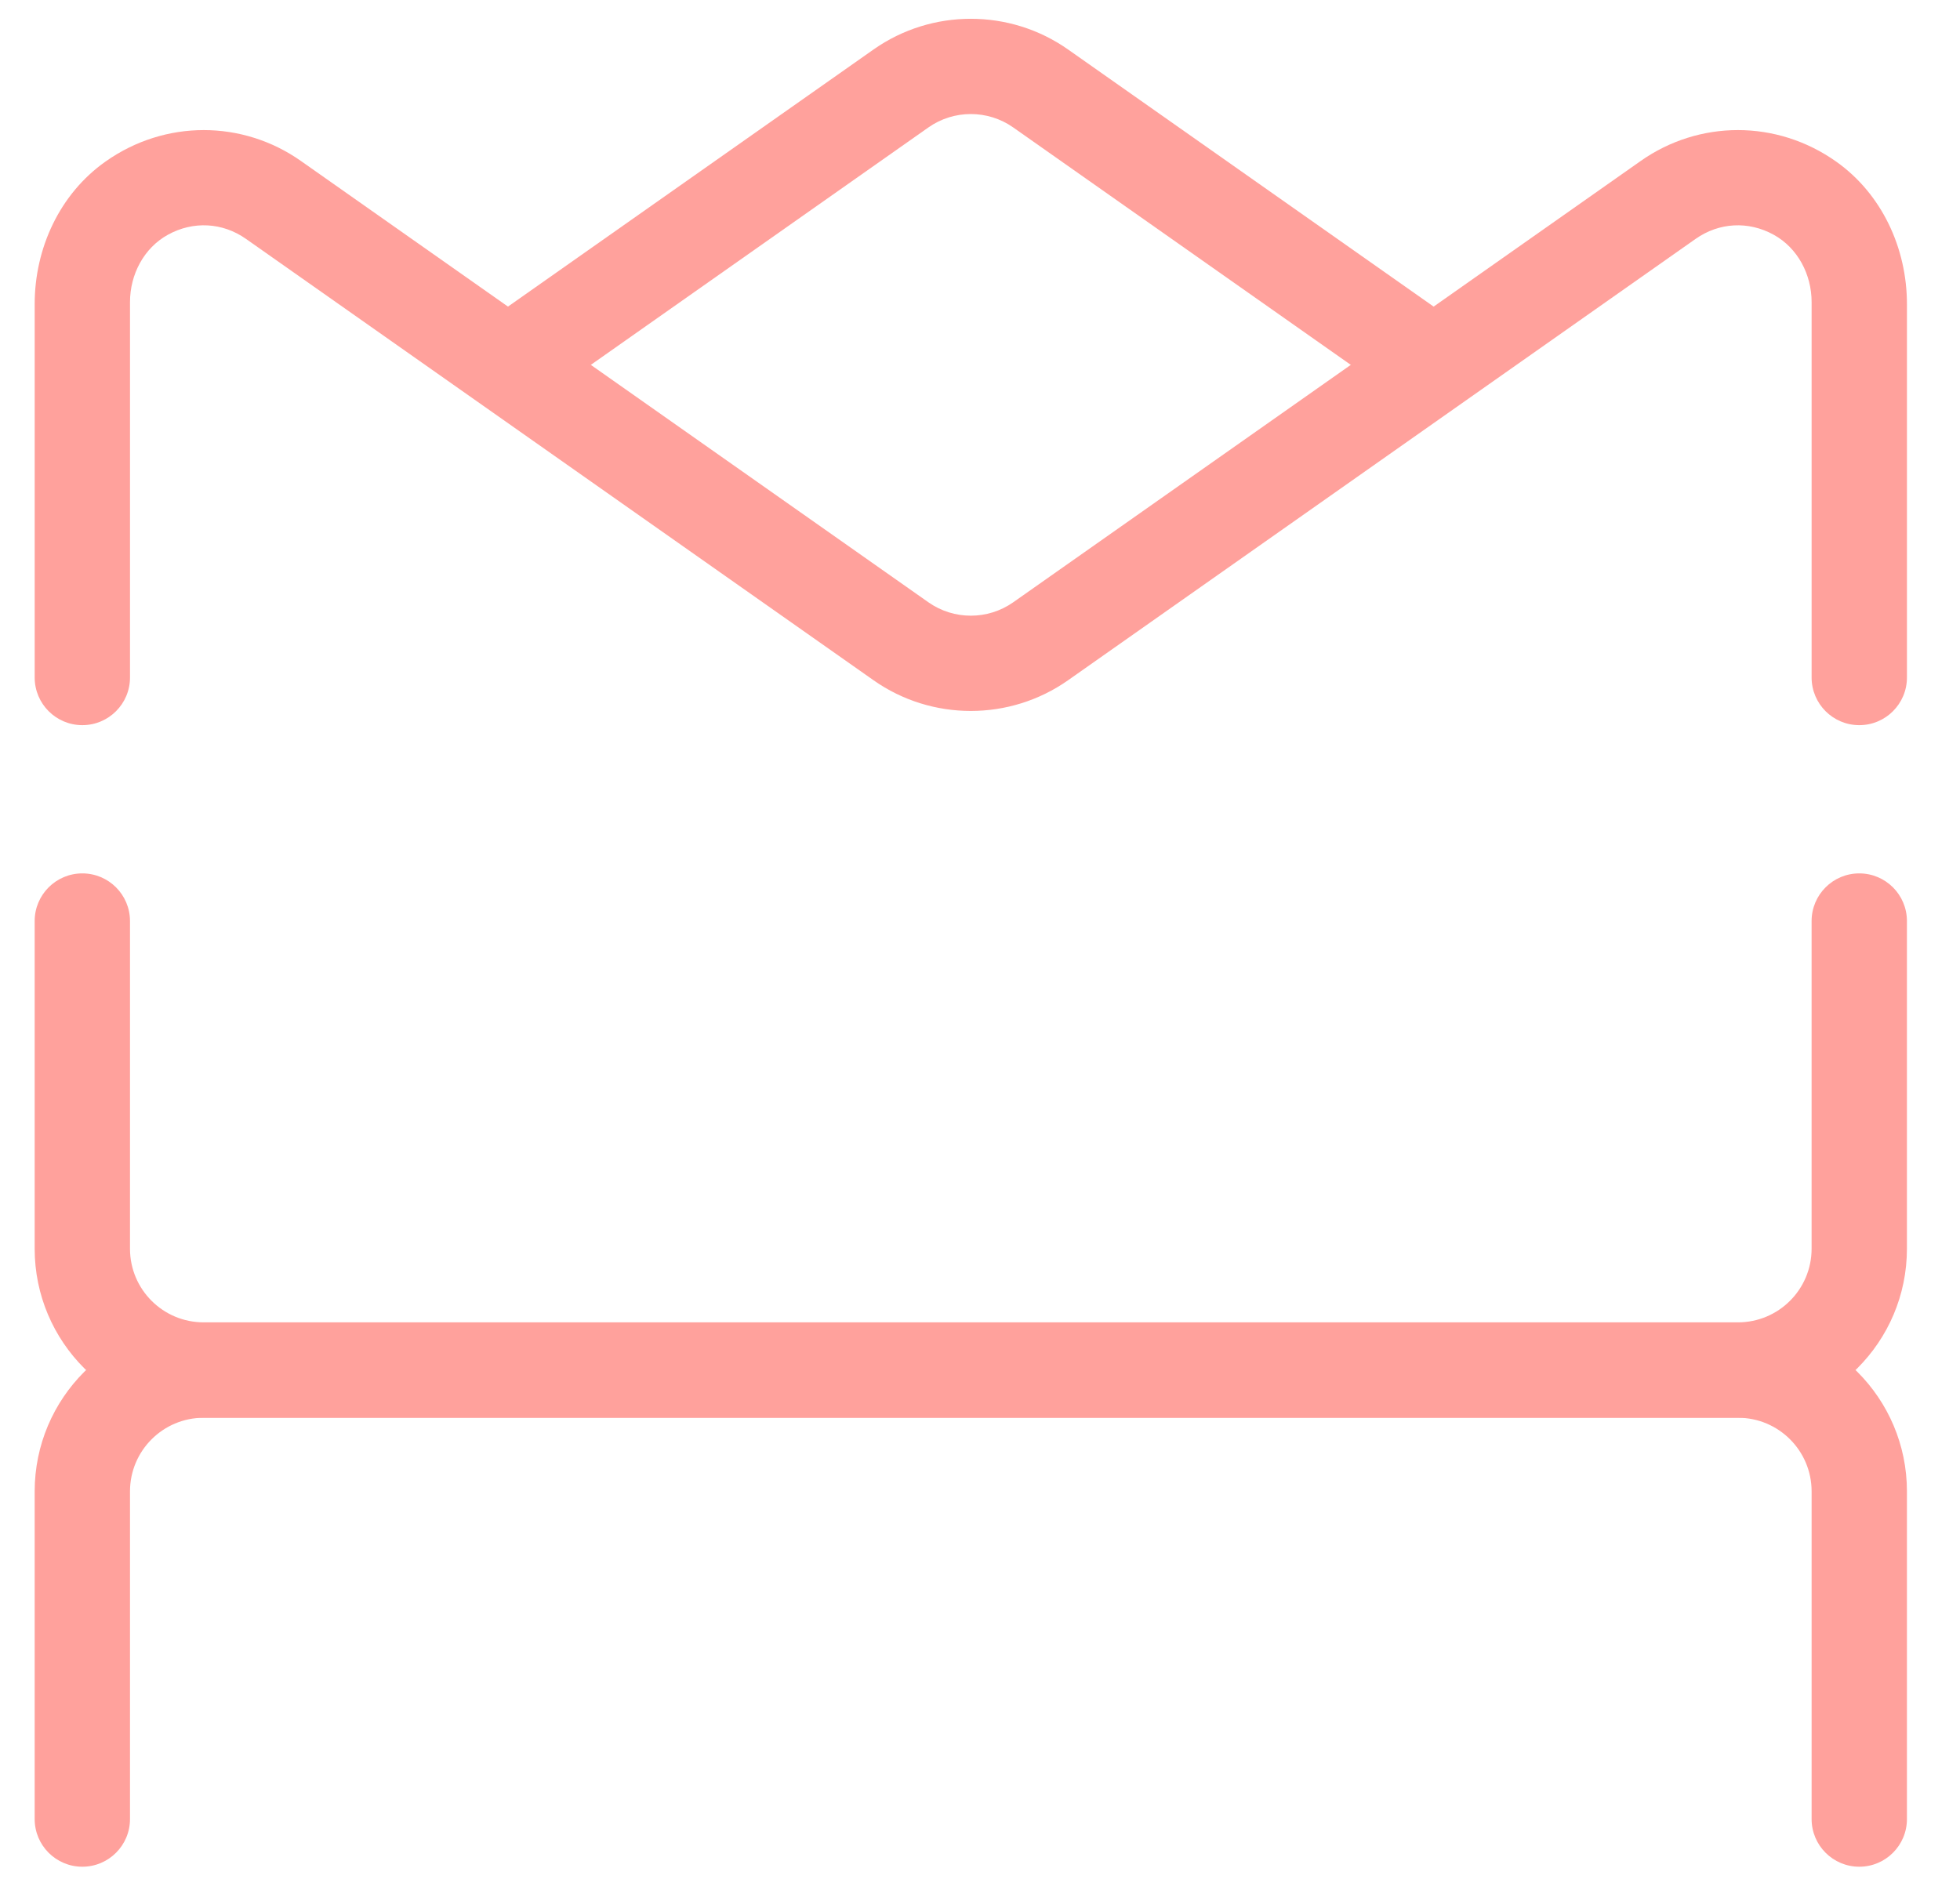
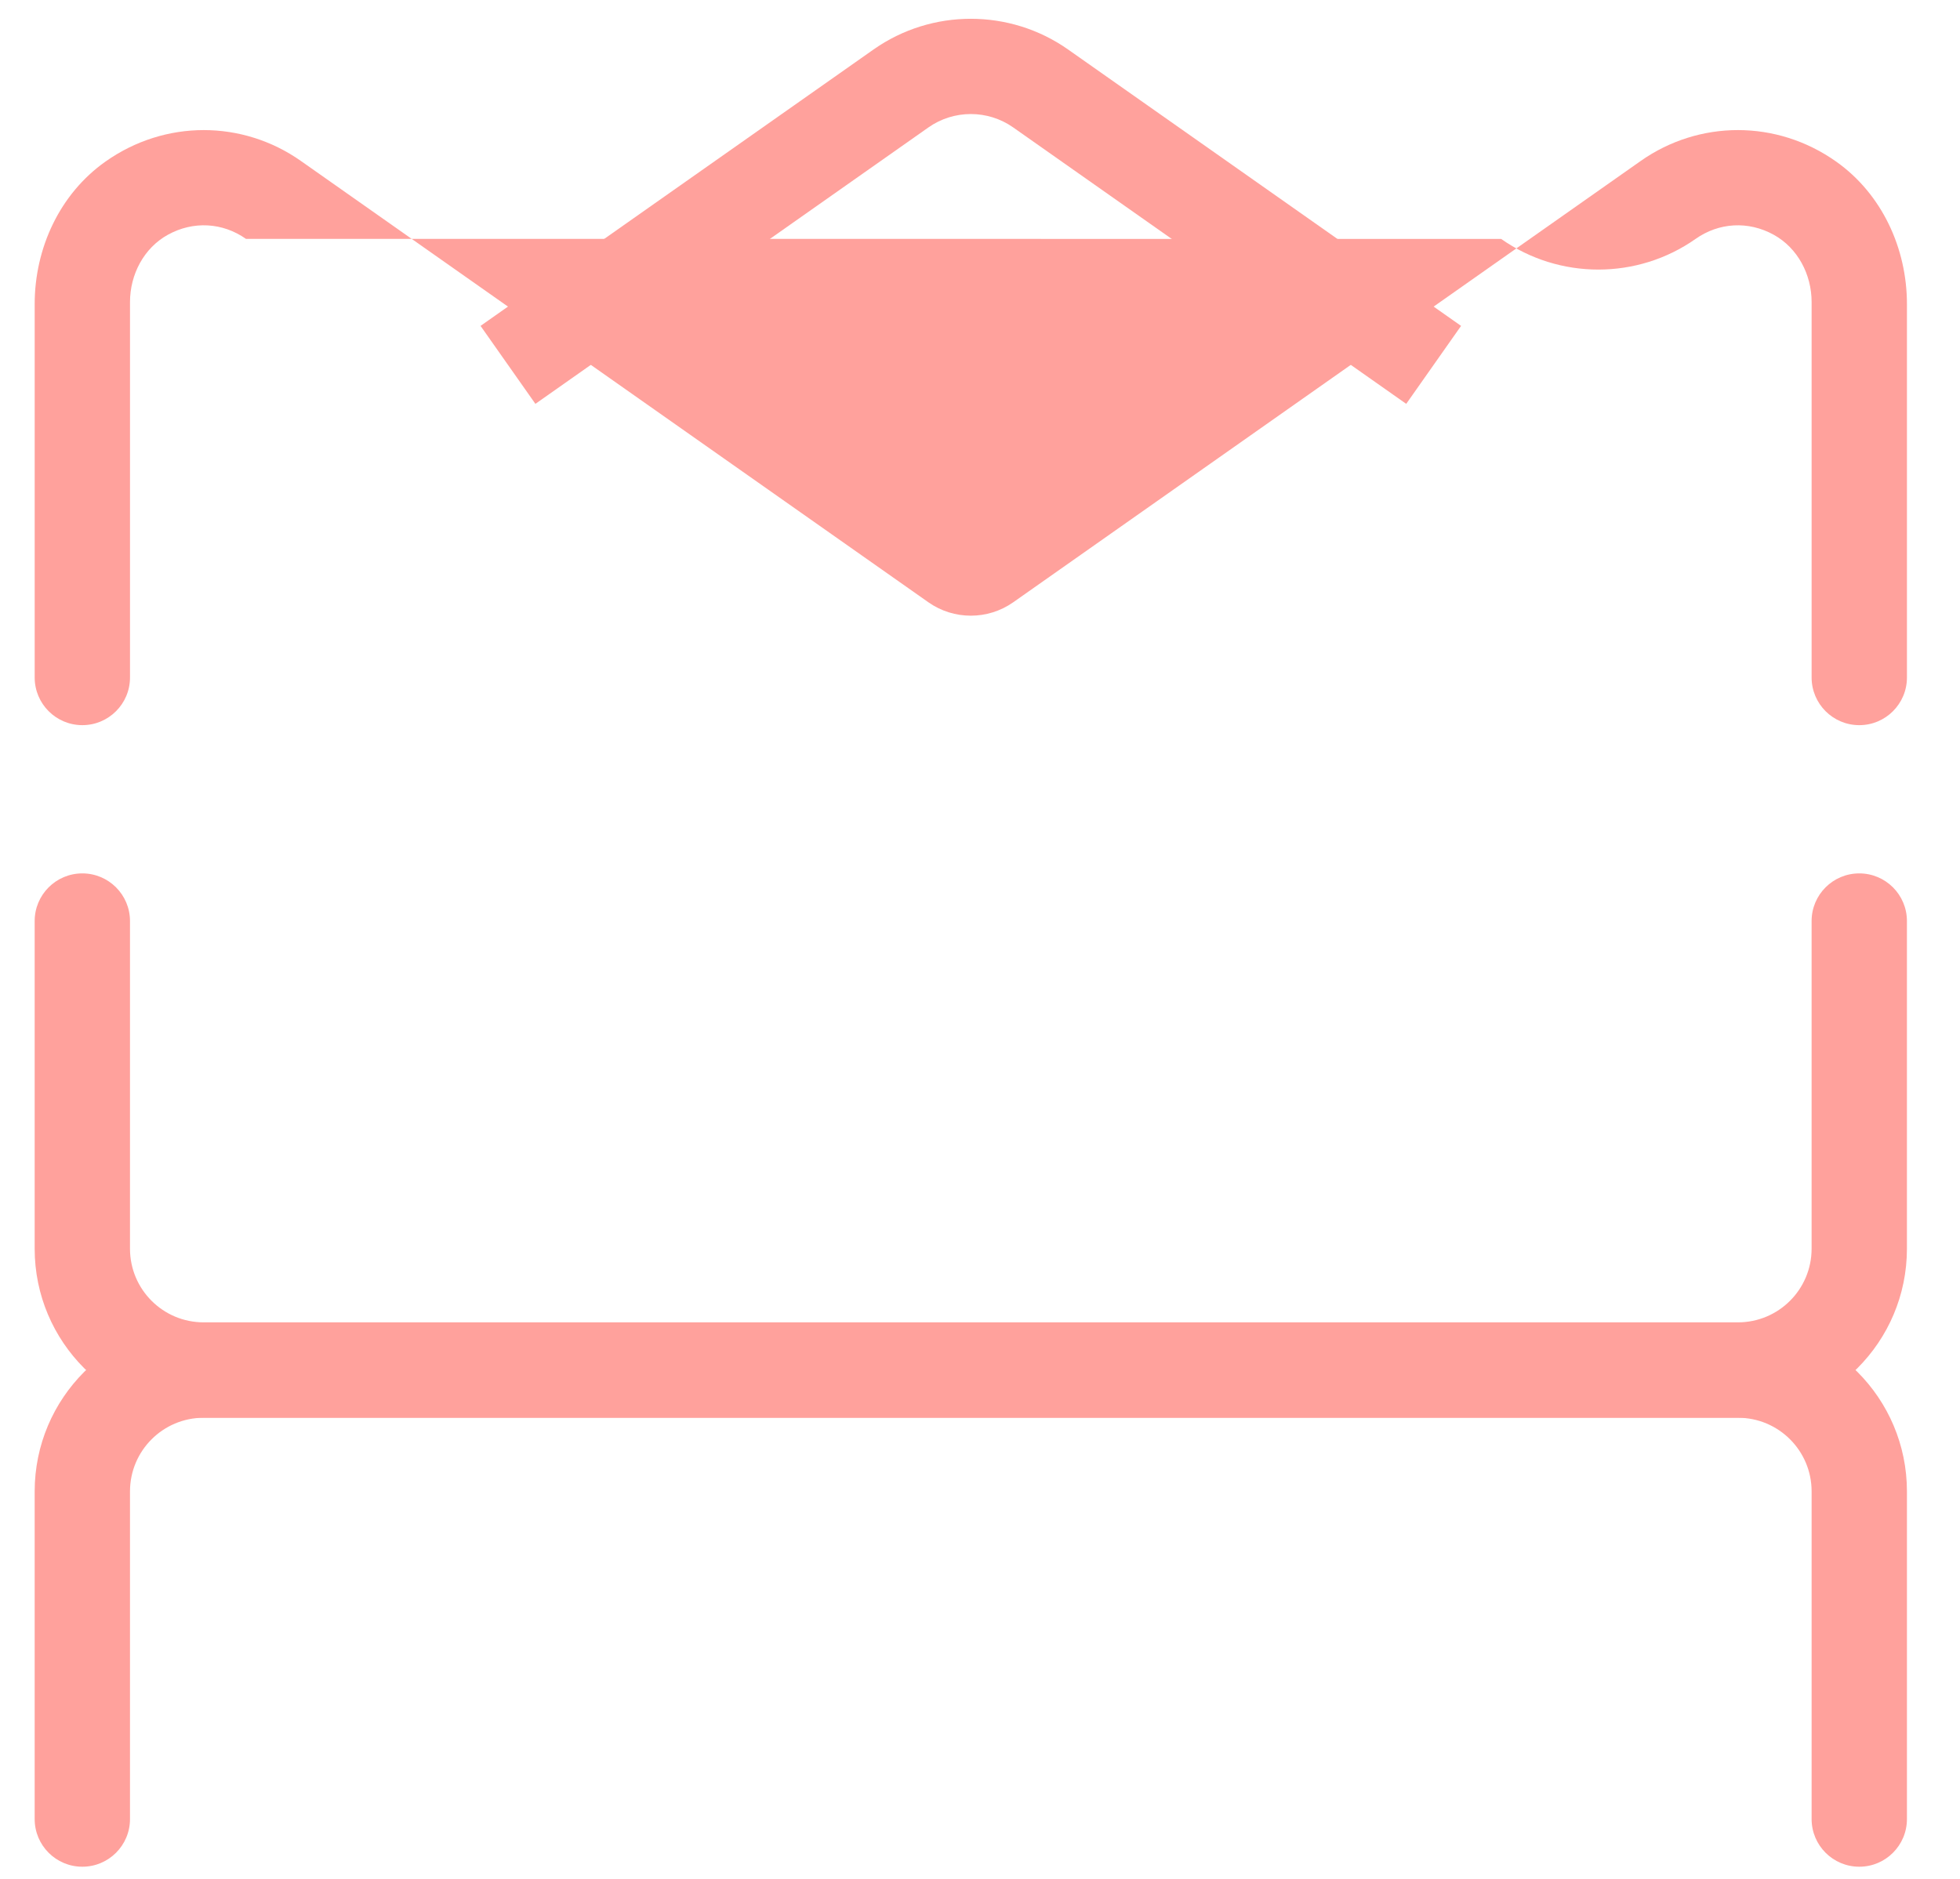
<svg xmlns="http://www.w3.org/2000/svg" version="1.1" viewBox="0 0 2730.24 2617.92">
  <defs>
    <style>
      .cls-1 {
        fill: #ffa19c;
      }

      .cls-2 {
        fill: #2d2b7f;
      }

      .cls-3 {
        display: none;
      }
    </style>
  </defs>
  <g>
    <g id="Layer_1">
      <g>
        <g class="cls-3">
          <g id="K9kZcJ">
            <g>
              <path class="cls-2" d="M350.63,1351.79v518.24h-46.86v-451.33c-.71-.16-1.41-.31-2.12-.47-1.36,2.54-2.77,5.06-4.08,7.62-74.26,145.36-148.59,290.69-222.58,436.19-3.68,7.25-8.02,8.67-15.37,8.78-7.21.11-10.46-2.42-13.66-8.69-74.05-145.47-148.35-290.81-222.62-436.16-1.37-2.69-2.87-5.31-5.57-10.27v454.22h-47.44v-518.12c20.36,0,40.26-.2,60.15.29,2.18.05,4.97,3.72,6.3,6.31,32.86,64.3,65.57,128.67,98.3,193.04,40.26,79.16,80.51,158.32,120.78,237.48,1.36,2.68,2.84,5.3,4.91,9.15,2.02-3.78,3.57-6.54,5-9.36,72.44-142.87,144.91-285.72,217.13-428.7,3.21-6.36,6.71-8.66,13.83-8.42,17.67.58,35.38.19,53.91.19Z" />
              <path class="cls-2" d="M628.32,1689.65c15.63-2.21,30.35-4.29,45.2-6.38,2.69,13.31,4.59,26.13,7.91,38.58,14.8,55.46,50.13,91.57,105.11,107.27,49.99,14.27,100.48,15.78,150.59-.16,24.96-7.94,46.95-20.85,63.85-41.48,26.72-32.62,26.34-92.68-24.25-121.6-29.42-16.82-61.49-26.03-93.82-34.83-44.27-12.04-88.68-23.61-132.63-36.74-22.55-6.74-43.25-18.14-62.43-32.21-45.25-33.2-47.39-86.57-30.75-125.11,17.1-39.59,48.65-64.17,87.87-78.63,66-24.34,132.16-23.4,196.37,6.05,58.86,27,94.51,73.16,106.14,138.61-15.32,2.97-30.37,5.89-45.78,8.89-3.12-10.84-5.38-21.35-9.14-31.3-19.59-51.75-58.78-80.6-111.42-91.78-41.76-8.87-83.25-6.84-122.9,10.77-26.16,11.62-47.29,28.86-57.32,56.8-11.63,32.37-1.57,61.5,27.62,79.79,27.1,16.98,57.67,25.14,88.12,33.39,43.23,11.71,86.78,22.29,129.68,35.07,28.71,8.55,55.23,22.22,79,41.21,50.38,40.25,53.76,119.15,14.36,166.47-25.26,30.34-57.82,49.09-95.16,58.96-70.2,18.55-139.69,15.22-206.21-14.89-62.29-28.2-97.14-78.29-108.08-145.39-.89-5.46-1.33-10.99-1.91-16.49-.14-1.33-.02-2.69-.02-4.89Z" />
              <path class="cls-2" d="M1121.56,1689.73c16.08-2.27,30.8-4.36,46.12-6.52,1.55,8.92,2.84,17.3,4.48,25.6,14.54,73.67,62.61,114.26,133.83,126.51,41.94,7.21,83.82,7.33,124.83-6.27,24.88-8.25,47.37-20.54,63.8-41.53,31.65-40.46,20.77-94.68-24.02-121.47-29.09-17.4-61.42-26.17-93.74-34.97-44.27-12.05-88.68-23.61-132.63-36.72-22.56-6.73-43.27-18.11-62.45-32.16-45.31-33.19-47.5-86.47-30.91-125.07,16.91-39.34,48.16-63.91,87.02-78.43,65.89-24.61,132.09-23.85,196.4,5.31,59.27,26.87,95.24,73.11,107.02,138.99-15.27,2.98-30.29,5.92-46.23,9.03-1.51-6.31-2.68-12.16-4.31-17.89-16.89-59.36-57.7-92.92-116.5-105.41-41.78-8.87-83.28-6.61-122.85,11.15-26.41,11.85-47.51,29.53-57.22,57.95-10.72,31.38-.66,60.13,27.34,77.87,27.26,17.28,58.1,25.53,88.81,33.86,43.22,11.72,86.79,22.26,129.68,35.07,29.52,8.81,56.82,22.79,80.92,42.79,46.31,38.43,49.06,108.26,22.58,150.48-24.67,39.34-61.7,61.66-105.06,73.31-70.13,18.84-139.66,15.32-206.2-14.75-62.31-28.16-97.21-78.22-108.19-145.31-1.11-6.78-1.62-13.65-2.52-21.43Z" />
              <path class="cls-2" d="M533.33,1870.31h-46.15v-518.2h46.15v518.2Z" />
            </g>
          </g>
          <g id="GC9MNi">
            <g>
              <path class="cls-2" d="M2144.77,2506.14h-73.7v-478.85c2.65,0,5.34,0,8.02,0,75.76,0,151.52-.02,227.28,0,33.09.01,65.28,4.49,95.24,19.65,41,20.74,64.25,54.43,71.07,99.37,5.05,33.27,2.29,65.98-12.87,96.58-19.65,39.69-53.61,60.43-95.51,70.04-3.98.91-8.01,1.66-12.04,2.36-3.96.69-7.95,1.23-13.09,2.01,40.98,63.21,81.36,125.51,122.65,189.2-8.73,0-16,0-23.28,0-18.17,0-36.35-.23-54.51.14-5.32.11-8.16-1.79-10.9-6.12-36.74-58.16-73.71-116.18-110.43-174.35-3.16-5.01-6.41-7.29-12.69-7.23-34.79.36-69.58.17-105.25.17v187.01ZM2144.85,2252.93h8.76c33.78,0,67.56.16,101.33-.05,23.27-.15,46.58-.11,69.79-1.46,19.42-1.13,37.9-6.72,52.83-20.04,22.11-19.73,25.9-45.69,22.27-73.11-4.4-33.31-22.8-53.14-55.69-59.96-14.41-2.99-29.38-4.41-44.11-4.57-49.13-.55-98.26-.22-147.39-.19-2.48,0-4.96.24-7.79.38v159.01Z" />
-               <path class="cls-2" d="M2517.72,2342.17c23.71-4.28,47.21-8.53,70-12.65,4.76,15.28,8.22,30.01,13.88,43.84,16.31,39.89,46.53,63.9,88.23,73.4,39.08,8.91,78.12,9.41,116.57-3.48,14.22-4.76,27.08-12.1,37.37-23.31,25.16-27.42,20.67-67.84-10.05-88.71-23-15.63-49.43-23.04-75.76-30.43-37.37-10.49-75.1-19.78-112.2-31.14-27.21-8.33-52.56-21.05-74.95-39.28-44.42-36.16-44.08-94.94-21.44-133.44,21.48-36.54,54.74-57.59,94.26-68.83,59.11-16.81,117.67-13.89,173.83,11.82,51.96,23.79,86.62,63.12,100.37,119.5.42,1.71.6,3.48,1.08,6.37-23.68,5.2-47.19,10.37-70.31,15.45-4.38-11.3-7.68-22.09-12.6-32.08-12.08-24.56-30.96-42.55-56.26-53.05-40.69-16.89-82.02-17.96-123.41-2.57-15.36,5.71-28.55,14.89-38.01,28.69-17.1,24.95-11.03,53.09,15.01,68.31,23.44,13.7,49.64,20.01,75.45,27.29,39.31,11.09,78.88,21.39,117.77,33.83,26.65,8.52,50.72,22.63,71.92,41.5,45.7,40.69,45.45,115.35,11.72,157.92-23.79,30.03-55.41,47.45-91.59,56.66-59.47,15.14-118.86,13.48-176.73-7.34-72.45-26.07-112.82-78.93-124.13-154.6-.14-.96-.02-1.97-.02-3.66Z" />
              <path class="cls-2" d="M-229.66,2027.66h73.06v200.25H108.87v-200.04h73.52v478.2h-73.25v-210.84H-155.97v210.66h-73.69v-478.23Z" />
              <path class="cls-2" d="M367.79,2093.32v135.07h251.37v62.67h-251.2v149.08h274.59v65.95h-348.41v-478.31h348.54v65.54h-274.89Z" />
              <path class="cls-2" d="M1631.56,2505.94v-478.03h348.84v65.45h-274.65v134.79h251.09v63.2h-251.19v148.82h274.85v65.78h-348.94Z" />
              <path class="cls-2" d="M1218.32,2326.98v179.11h-73.22v-478.79c2.44,0,5.13,0,7.82,0,78.56,0,157.12-.02,235.68.01,32.58.01,64.22,4.73,93.72,19.52,46.1,23.11,70.95,60.97,76.78,111.68,3.87,33.62-.91,65.96-17.76,95.66-18.64,32.84-47.76,52.53-83.27,63.51-22.94,7.1-46.5,9.4-70.42,9.35-52.97-.12-105.94-.04-158.91-.04-3.05,0-6.1,0-10.42,0ZM1218.65,2260.42c2.32.13,4.29.33,6.27.33,55.01,0,110.02.16,165.03-.15,10.68-.06,21.51-1.07,32-3.09,31.03-5.95,53.71-22.07,61.53-54.36,3.96-16.35,3.9-32.92.62-49.47-5.3-26.73-20.63-45.36-46.78-52.53-16.55-4.54-34.13-7.01-51.3-7.3-53.2-.91-106.43-.34-159.66-.32-2.47,0-4.95.24-7.72.38v166.5Z" />
              <path class="cls-2" d="M806.45,2440.48h260.47v65.38h-333.65v-477.91h73.18v412.53Z" />
            </g>
          </g>
        </g>
        <g>
          <path class="cls-1" d="M2420.93,1975.05H283.68c-130,0-235.39-105.39-235.39-235.39v-456.49c0-36.67,29.72-66.39,66.39-66.39h0c36.67,0,66.39,29.72,66.39,66.39v456.49c0,56.66,45.93,102.59,102.59,102.59h2137.26c56.67,0,102.6-45.94,102.6-102.6v-456.48c0-36.67,29.72-66.39,66.39-66.39h0c36.67,0,66.39,29.72,66.39,66.39v456.49c0,130-105.39,235.39-235.39,235.39Z" />
          <path class="cls-1" d="M2589.93,2600.64h0c-36.67,0-66.39-29.72-66.39-66.39v-456.49c0-56.66-45.93-102.59-102.59-102.59H283.68c-56.67,0-102.6,45.94-102.6,102.6v456.48c0,36.67-29.72,66.39-66.39,66.39h0c-36.67,0-66.39-29.72-66.39-66.39v-456.49c0-130,105.39-235.39,235.39-235.39h2137.25c130,0,235.39,105.39,235.39,235.39v456.49c0,36.67-29.72,66.39-66.39,66.39Z" />
-           <path class="cls-1" d="M2589.93,1010.26h0c-36.67,0-66.39-29.72-66.39-66.39V420.8c0-38.36-19.3-75.31-52.9-93.81-35.23-19.4-76.09-17.13-108.73,5.85l-874.17,614.91c-80.98,56.96-189.83,56.99-270.86,0L342.69,332.83c-32.66-22.99-73.54-25.24-108.76-5.82-33.57,18.51-52.84,55.44-52.84,93.77v523.08c0,36.67-29.72,66.39-66.39,66.39h0c-36.67,0-66.39-29.72-66.39-66.39V423.59c0-77.93,34.95-153.5,98.59-198.48,83.11-58.76,191.12-57.94,272.22-.89l874.19,614.91c35.29,24.84,82.74,24.82,118.03,0l874.17-614.91c81.12-57.04,189.11-57.9,272.21.89,63.66,45.03,98.61,120.65,98.61,198.63v520.13c0,36.67-29.73,66.39-66.39,66.39Z" />
+           <path class="cls-1" d="M2589.93,1010.26h0c-36.67,0-66.39-29.72-66.39-66.39V420.8c0-38.36-19.3-75.31-52.9-93.81-35.23-19.4-76.09-17.13-108.73,5.85c-80.98,56.96-189.83,56.99-270.86,0L342.69,332.83c-32.66-22.99-73.54-25.24-108.76-5.82-33.57,18.51-52.84,55.44-52.84,93.77v523.08c0,36.67-29.72,66.39-66.39,66.39h0c-36.67,0-66.39-29.72-66.39-66.39V423.59c0-77.93,34.95-153.5,98.59-198.48,83.11-58.76,191.12-57.94,272.22-.89l874.19,614.91c35.29,24.84,82.74,24.82,118.03,0l874.17-614.91c81.12-57.04,189.11-57.9,272.21.89,63.66,45.03,98.61,120.65,98.61,198.63v520.13c0,36.67-29.73,66.39-66.39,66.39Z" />
          <path class="cls-1" d="M1958.83,562.63l-547.5-385.12c-35.31-24.84-82.76-24.82-118.03,0l-547.5,385.12-76.41-108.62L1216.88,68.9c80.98-56.96,189.83-56.98,270.86,0l547.5,385.12-76.41,108.62Z" />
          <g class="cls-3">
            <path class="cls-1" d="M2628.73-78.91c18.39,18.39,27.59,40.61,27.59,66.64s-9.2,48.26-27.59,66.64c-18.39,18.39-40.6,27.58-66.64,27.58s-48.25-9.19-66.64-27.58c-18.39-18.39-27.59-40.6-27.59-66.64s9.19-48.25,27.59-66.64c18.39-18.39,40.6-27.59,66.64-27.59s48.25,9.2,66.64,27.59ZM2562.09-96.49c-23.27,0-43.13,8.22-59.56,24.66-16.44,16.44-24.66,36.29-24.66,59.56s8.22,43.15,24.66,59.63c16.43,16.48,36.29,24.72,59.56,24.72s43.15-8.24,59.62-24.72c16.48-16.48,24.72-36.35,24.72-59.63s-8.24-43.13-24.72-59.56c-16.48-16.44-36.35-24.66-59.62-24.66ZM2552.81-6.9l35.16,50.17h14.89l-35.03-50.04c10.01-1.06,17.45-4.11,22.34-9.15,5.21-5.45,7.65-13.02,7.32-22.7-.32-7.81-2.81-14.48-7.44-20.02-5.29-6.26-12.37-9.4-21.24-9.4h-35.76V43.27h12.2V-6.9h7.57ZM2545.24-18.49v-37.35h23.56c5.37,0,9.52,1.91,12.45,5.74,2.52,3.26,3.86,7.24,4.03,11.96.24,6.27-1.02,10.82-3.79,13.67-3.83,3.99-12.16,5.98-25.02,5.98h-11.23Z" />
          </g>
        </g>
      </g>
    </g>
  </g>
</svg>